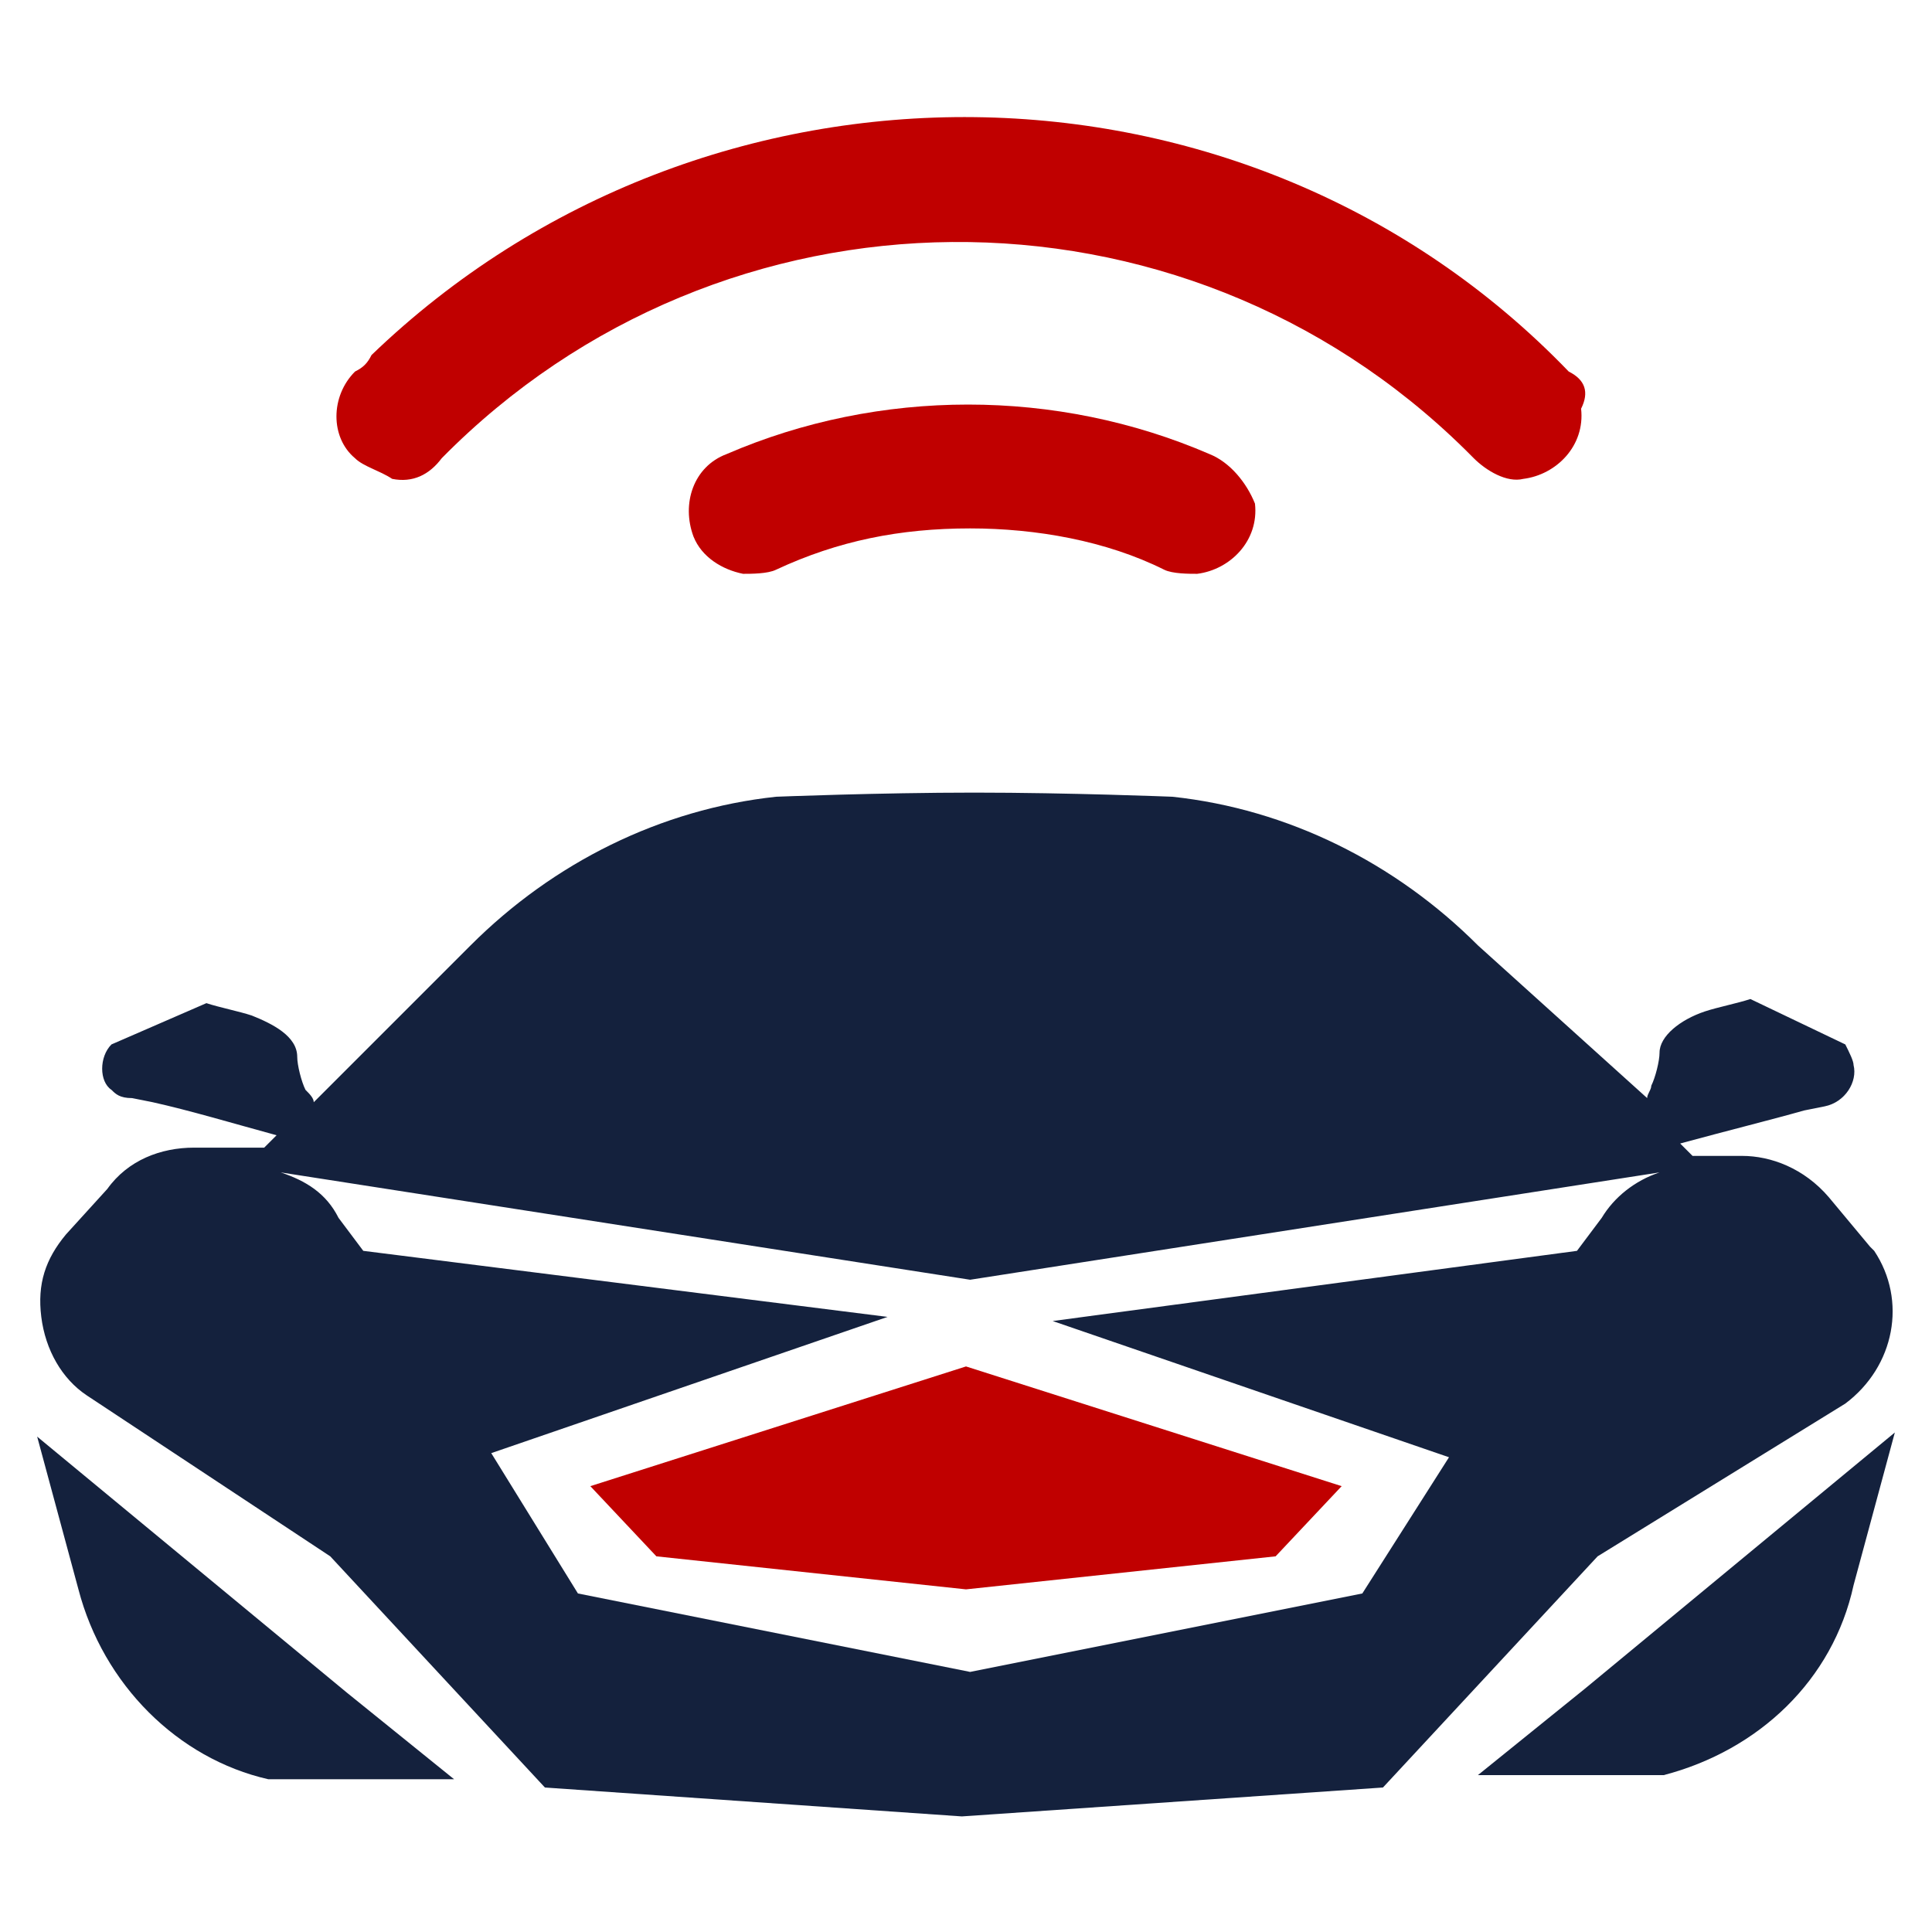
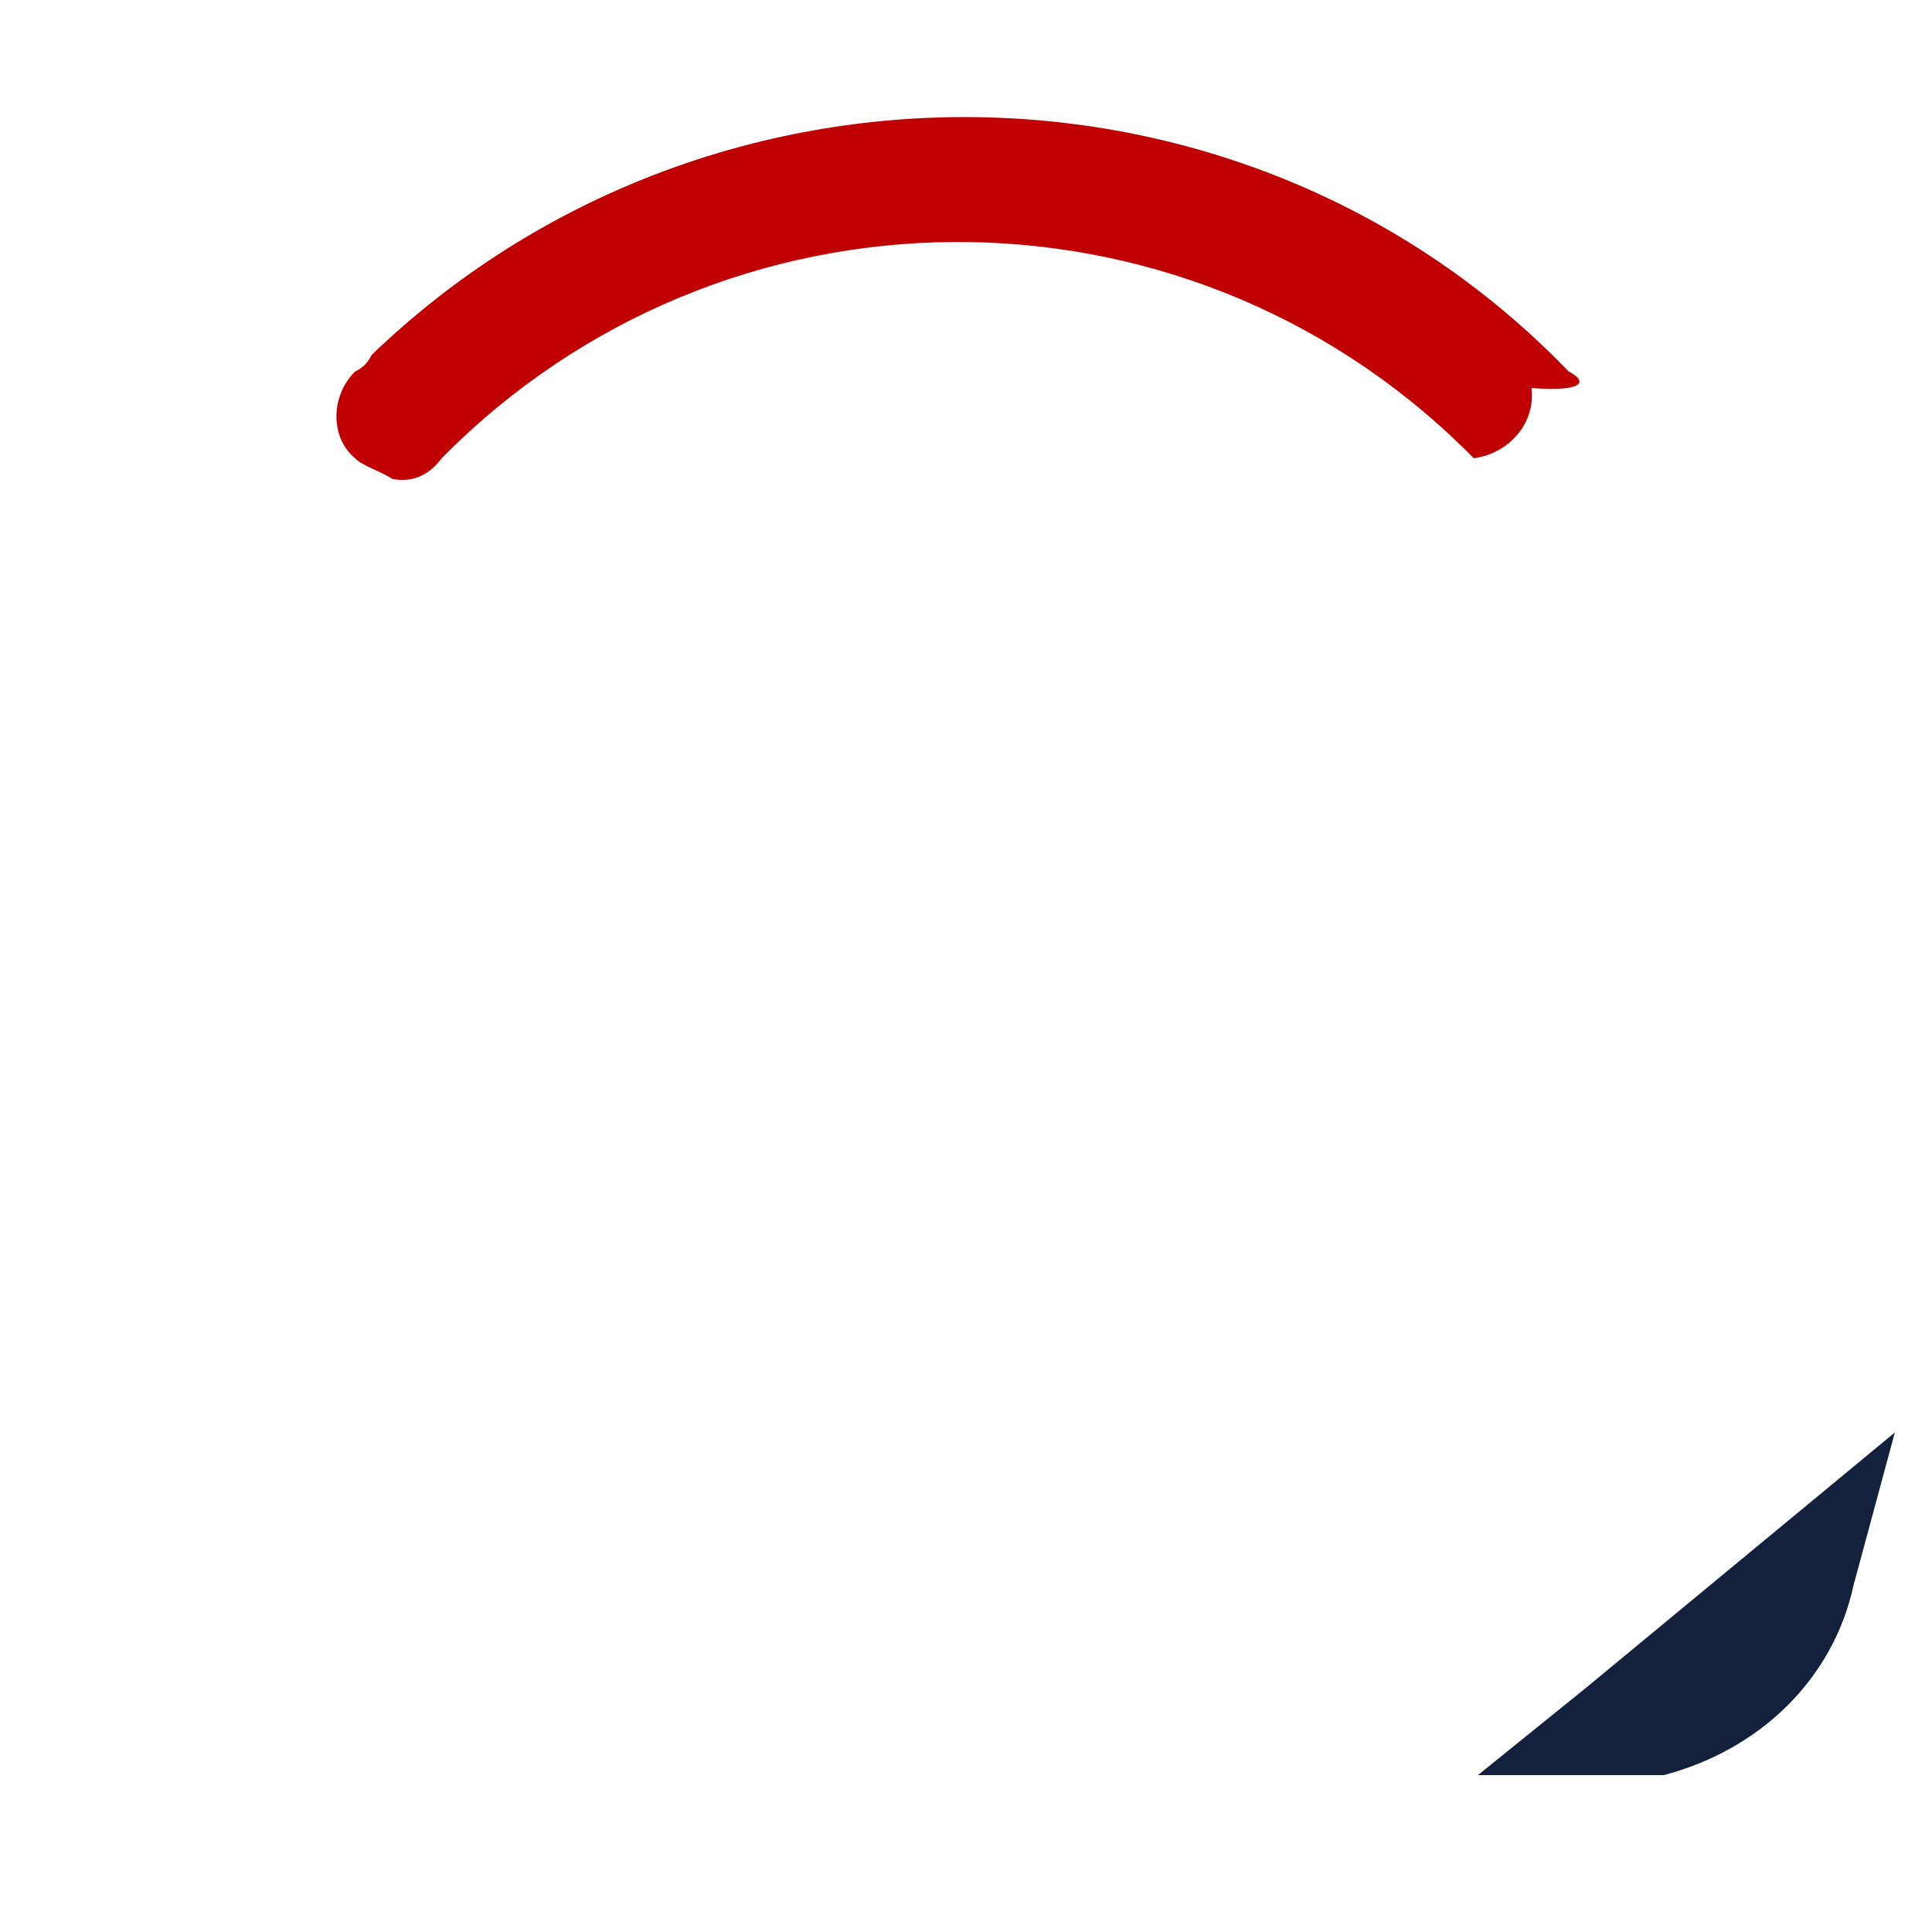
<svg xmlns="http://www.w3.org/2000/svg" version="1.1" id="Layer_1" x="0px" y="0px" viewBox="0 0 46.8 46.8" style="enable-background:new 0 0 46.8 46.8;" xml:space="preserve">
  <style type="text/css">
	.st0{fill:#14213D;}
	.st1{fill:#C00000;}
</style>
  <title>keet-icon</title>
-   <path class="st0" d="M44.7,34c1.2-0.9,1.5-2.5,0.7-3.7l-0.1-0.1L44.3,29c-0.6-0.7-1.4-1-2.1-1H41l0,0l-0.3-0.3  c1.1-0.3,2.3-0.6,3-0.8l0.5-0.1c0.5-0.1,0.8-0.6,0.7-1c0-0.1-0.1-0.3-0.2-0.5l-2.3-1.1c-0.3,0.1-0.8,0.2-1.1,0.3  c-0.6,0.2-1.1,0.6-1.1,1c0,0.2-0.1,0.6-0.2,0.8c0,0.1-0.1,0.2-0.1,0.3l-4.1-3.7c-2-2-4.6-3.3-7.4-3.6c0,0-2.5-0.1-4.8-0.1  s-4.8,0.1-4.8,0.1c-2.8,0.3-5.4,1.6-7.4,3.6l-3.8,3.8c0-0.1-0.1-0.2-0.2-0.3c-0.1-0.2-0.2-0.6-0.2-0.8c0-0.5-0.6-0.8-1.1-1  c-0.3-0.1-0.8-0.2-1.1-0.3l-2.3,1c-0.3,0.3-0.3,0.9,0,1.1c0.1,0.1,0.2,0.2,0.5,0.2l0.5,0.1c0.9,0.2,1.9,0.5,3,0.8l-0.3,0.3l0,0H4.7  c-0.8,0-1.6,0.3-2.1,1l-1,1.1c-0.5,0.6-0.7,1.2-0.6,2c0.1,0.8,0.5,1.5,1.1,1.9L8,37.7l5.2,5.6L23.3,44l0,0l10.2-0.7l5.2-5.6L44.7,34  z M38.2,30.3L25.5,32l9.6,3.3L33,38.6l-9.5,1.9l0,0l-9.5-1.9l-2.1-3.4l9.6-3.3L8.8,30.3l-0.6-0.8c-0.3-0.6-0.8-0.9-1.4-1.1l16.7,2.6  l0,0l16.7-2.6c-0.6,0.2-1.1,0.6-1.4,1.1L38.2,30.3z" />
  <path class="st0" d="M38.4,40.9L35.8,43h4.5c2.3-0.6,4.1-2.3,4.6-4.6l1-3.7L38.4,40.9z" />
-   <path class="st0" d="M0.9,34.8l1,3.7c0.6,2.3,2.4,4.1,4.6,4.6H11L8.4,41L0.9,34.8z" />
-   <path class="st1" d="M29.3,11c-3.7-1.6-8-1.6-11.7,0c-0.8,0.3-1.1,1.2-0.8,2c0.2,0.5,0.7,0.8,1.2,0.9l0,0c0.2,0,0.6,0,0.8-0.1  c1.5-0.7,3-1,4.7-1c1.6,0,3.3,0.3,4.7,1c0.2,0.1,0.6,0.1,0.8,0.1l0,0c0.8-0.1,1.5-0.8,1.4-1.7C30.2,11.7,29.8,11.2,29.3,11z" />
-   <path class="st1" d="M38,9C30.2,0.9,17.1,0.8,9,8.6C8.9,8.8,8.8,8.9,8.6,9c-0.6,0.6-0.6,1.6,0,2.1c0.2,0.2,0.6,0.3,0.9,0.5l0,0  c0.5,0.1,0.9-0.1,1.2-0.5c6.8-6.9,17.9-7,24.8-0.2c0.1,0.1,0.1,0.1,0.2,0.2c0.3,0.3,0.8,0.6,1.2,0.5l0,0c0.8-0.1,1.5-0.8,1.4-1.7  C38.5,9.5,38.4,9.2,38,9z" />
-   <polygon class="st1" points="23.4,33.1 23.4,33.1 14.3,36 15.9,37.7 23.4,38.5 23.4,38.5 23.4,38.5 30.9,37.7 32.5,36 " />
+   <path class="st1" d="M38,9C30.2,0.9,17.1,0.8,9,8.6C8.9,8.8,8.8,8.9,8.6,9c-0.6,0.6-0.6,1.6,0,2.1c0.2,0.2,0.6,0.3,0.9,0.5l0,0  c0.5,0.1,0.9-0.1,1.2-0.5c6.8-6.9,17.9-7,24.8-0.2c0.1,0.1,0.1,0.1,0.2,0.2l0,0c0.8-0.1,1.5-0.8,1.4-1.7  C38.5,9.5,38.4,9.2,38,9z" />
</svg>